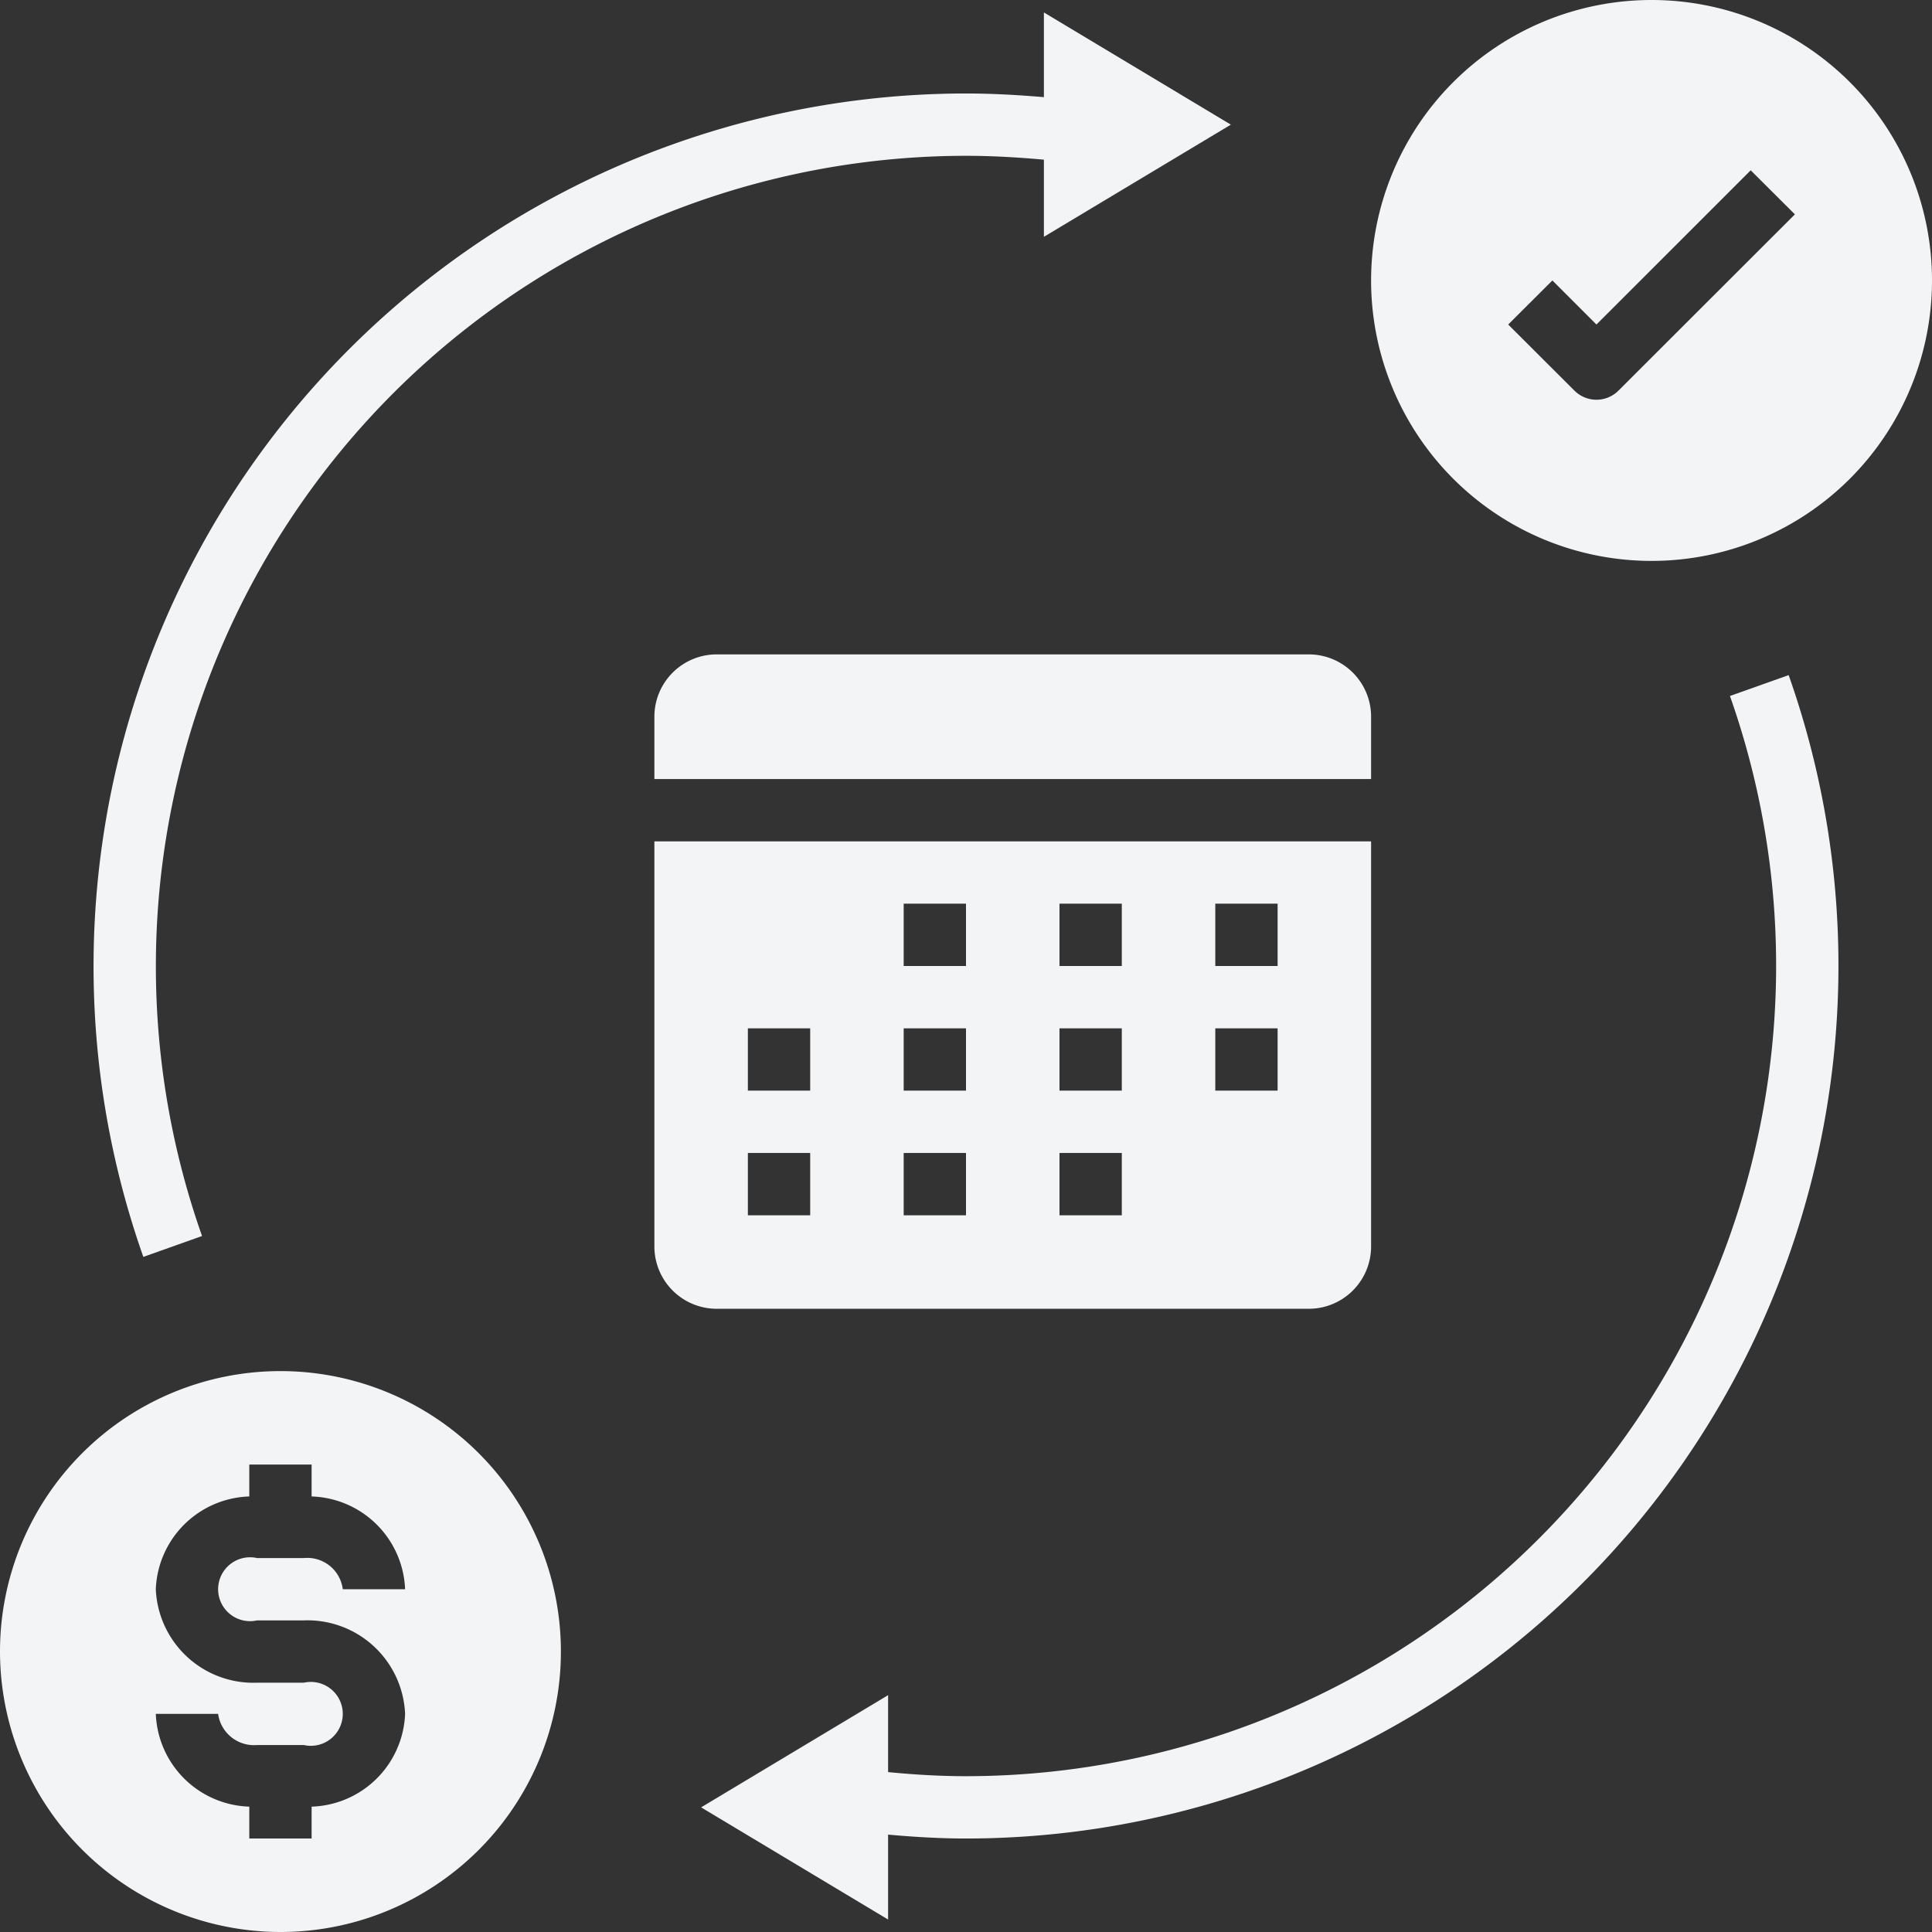
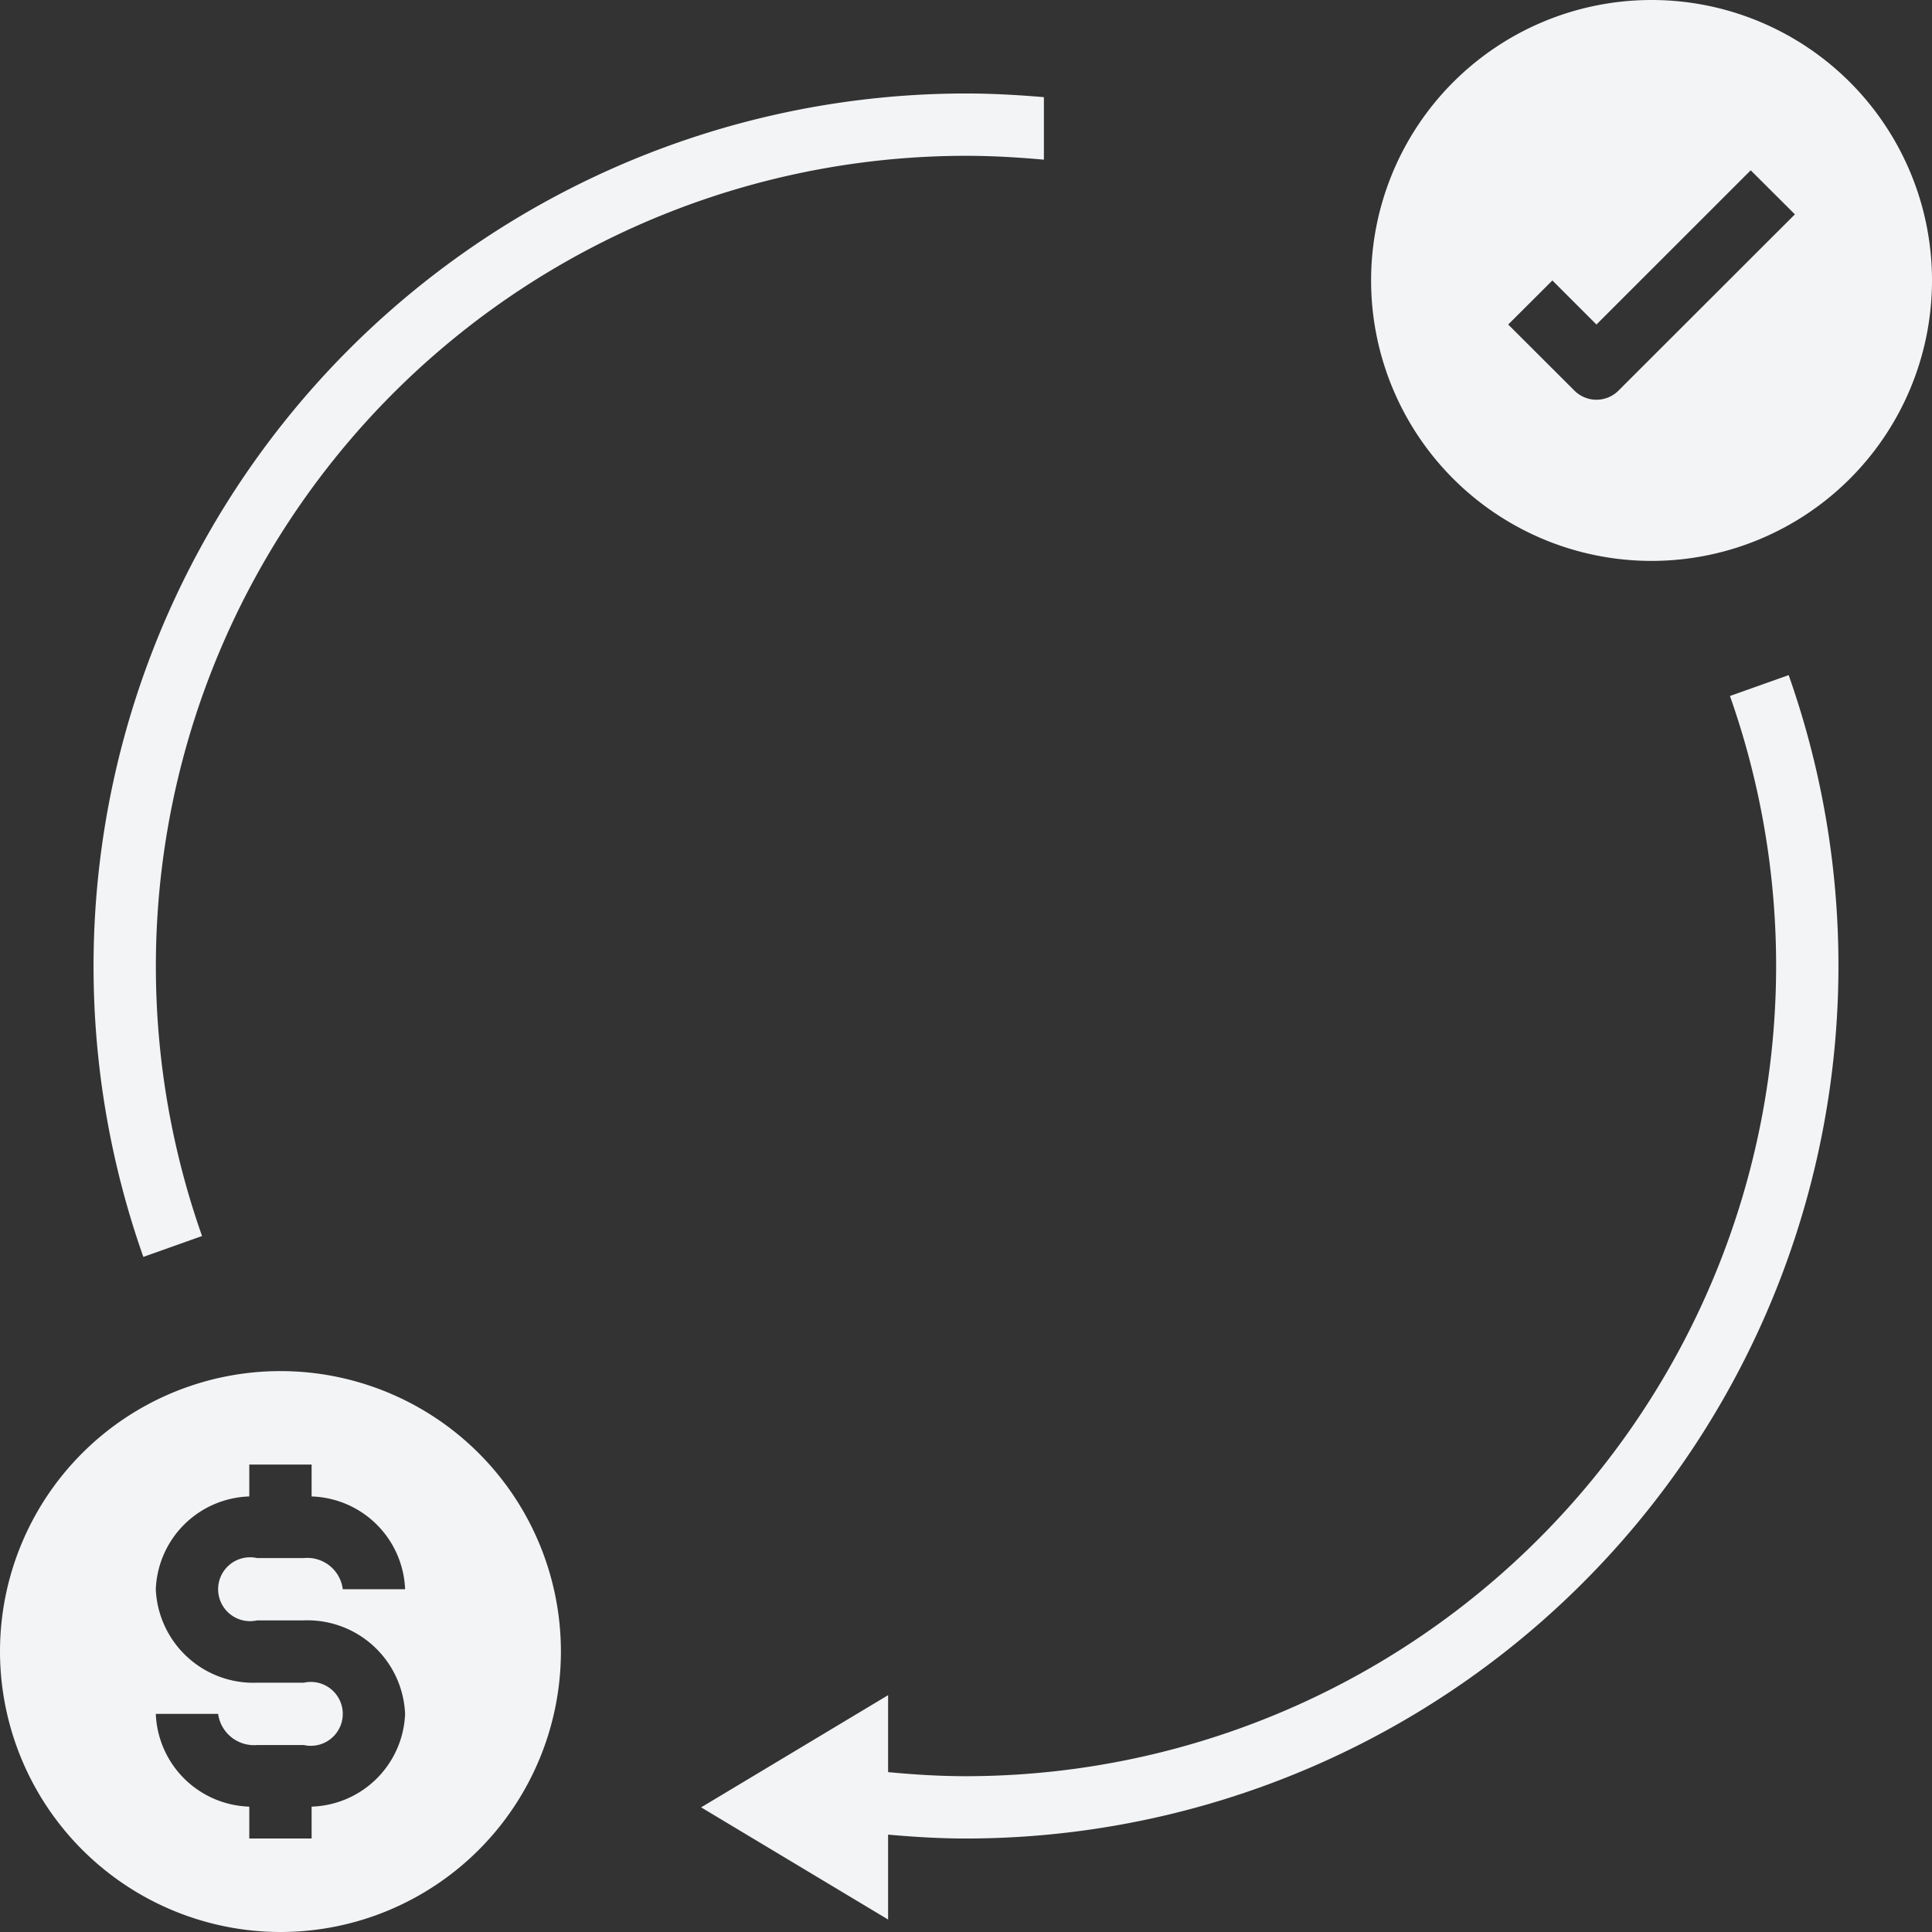
<svg xmlns="http://www.w3.org/2000/svg" data-name="Layer 1" fill="#f3f4f6" height="62" preserveAspectRatio="xMidYMid meet" version="1" viewBox="1.0 1.0 62.0 62.0" width="62" zoomAndPan="magnify">
  <rect x="1.0" y="1.0" width="62.0" height="62.0" fill="#333333" stroke="none" />
  <g id="change1_1">
-     <path d="M43,22H24a2,2,0,0,0-2,2v2H45V24A2,2,0,0,0,43,22Z" fill="inherit" />
-   </g>
+     </g>
  <g id="change1_2">
-     <path d="M24,43H43a2,2,0,0,0,2-2V28H22V41A2,2,0,0,0,24,43ZM40,30h2v2H40Zm0,4h2v2H40Zm-5-4h2v2H35Zm0,4h2v2H35Zm0,4h2v2H35Zm-5-8h2v2H30Zm0,4h2v2H30Zm0,4h2v2H30Zm-5-4h2v2H25Zm0,4h2v2H25Z" fill="inherit" />
-   </g>
+     </g>
  <g id="change1_3">
    <path d="M54,1a9,9,0,1,0,9,9A9,9,0,0,0,54,1ZM52.939,13.535a1,1,0,0,1-1.414,0L49.4,11.414,50.818,10l1.414,1.414,4.95-4.949L58.6,7.879Z" fill="inherit" />
  </g>
  <g id="change1_4">
    <path d="M32,58c-.816,0-1.656-.049-2.5-.131V55.4l-6,3.6,6,3.6V59.875c.843.076,1.682.125,2.5.125A28.01,28.01,0,0,0,58.4,22.665l-1.884.67A26.011,26.011,0,0,1,32,58Z" fill="inherit" />
  </g>
  <g id="change1_5">
-     <path d="M32,6c.808,0,1.635.046,2.5.124V8.6l6-3.6-6-3.6V4.118C33.642,4.045,32.812,4,32,4A28.01,28.01,0,0,0,5.6,41.335l1.884-.67A26.011,26.011,0,0,1,32,6Z" fill="inherit" />
+     <path d="M32,6c.808,0,1.635.046,2.5.124V8.6V4.118C33.642,4.045,32.812,4,32,4A28.01,28.01,0,0,0,5.6,41.335l1.884-.67A26.011,26.011,0,0,1,32,6Z" fill="inherit" />
  </g>
  <g id="change1_6">
    <path d="M10,63a9,9,0,1,0-9-9A9.011,9.011,0,0,0,10,63Zm.75-8H9.25A3.136,3.136,0,0,1,6,52a3.1,3.1,0,0,1,3-2.977V48h2v1.023A3.1,3.1,0,0,1,14,52H12a1.147,1.147,0,0,0-1.25-1H9.25a1.025,1.025,0,1,0,0,2h1.5A3.136,3.136,0,0,1,14,56a3.1,3.1,0,0,1-3,2.977V60H9V58.977A3.1,3.1,0,0,1,6,56H8a1.162,1.162,0,0,0,1.25,1h1.5a1.025,1.025,0,1,0,0-2Z" fill="inherit" />
  </g>
</svg>